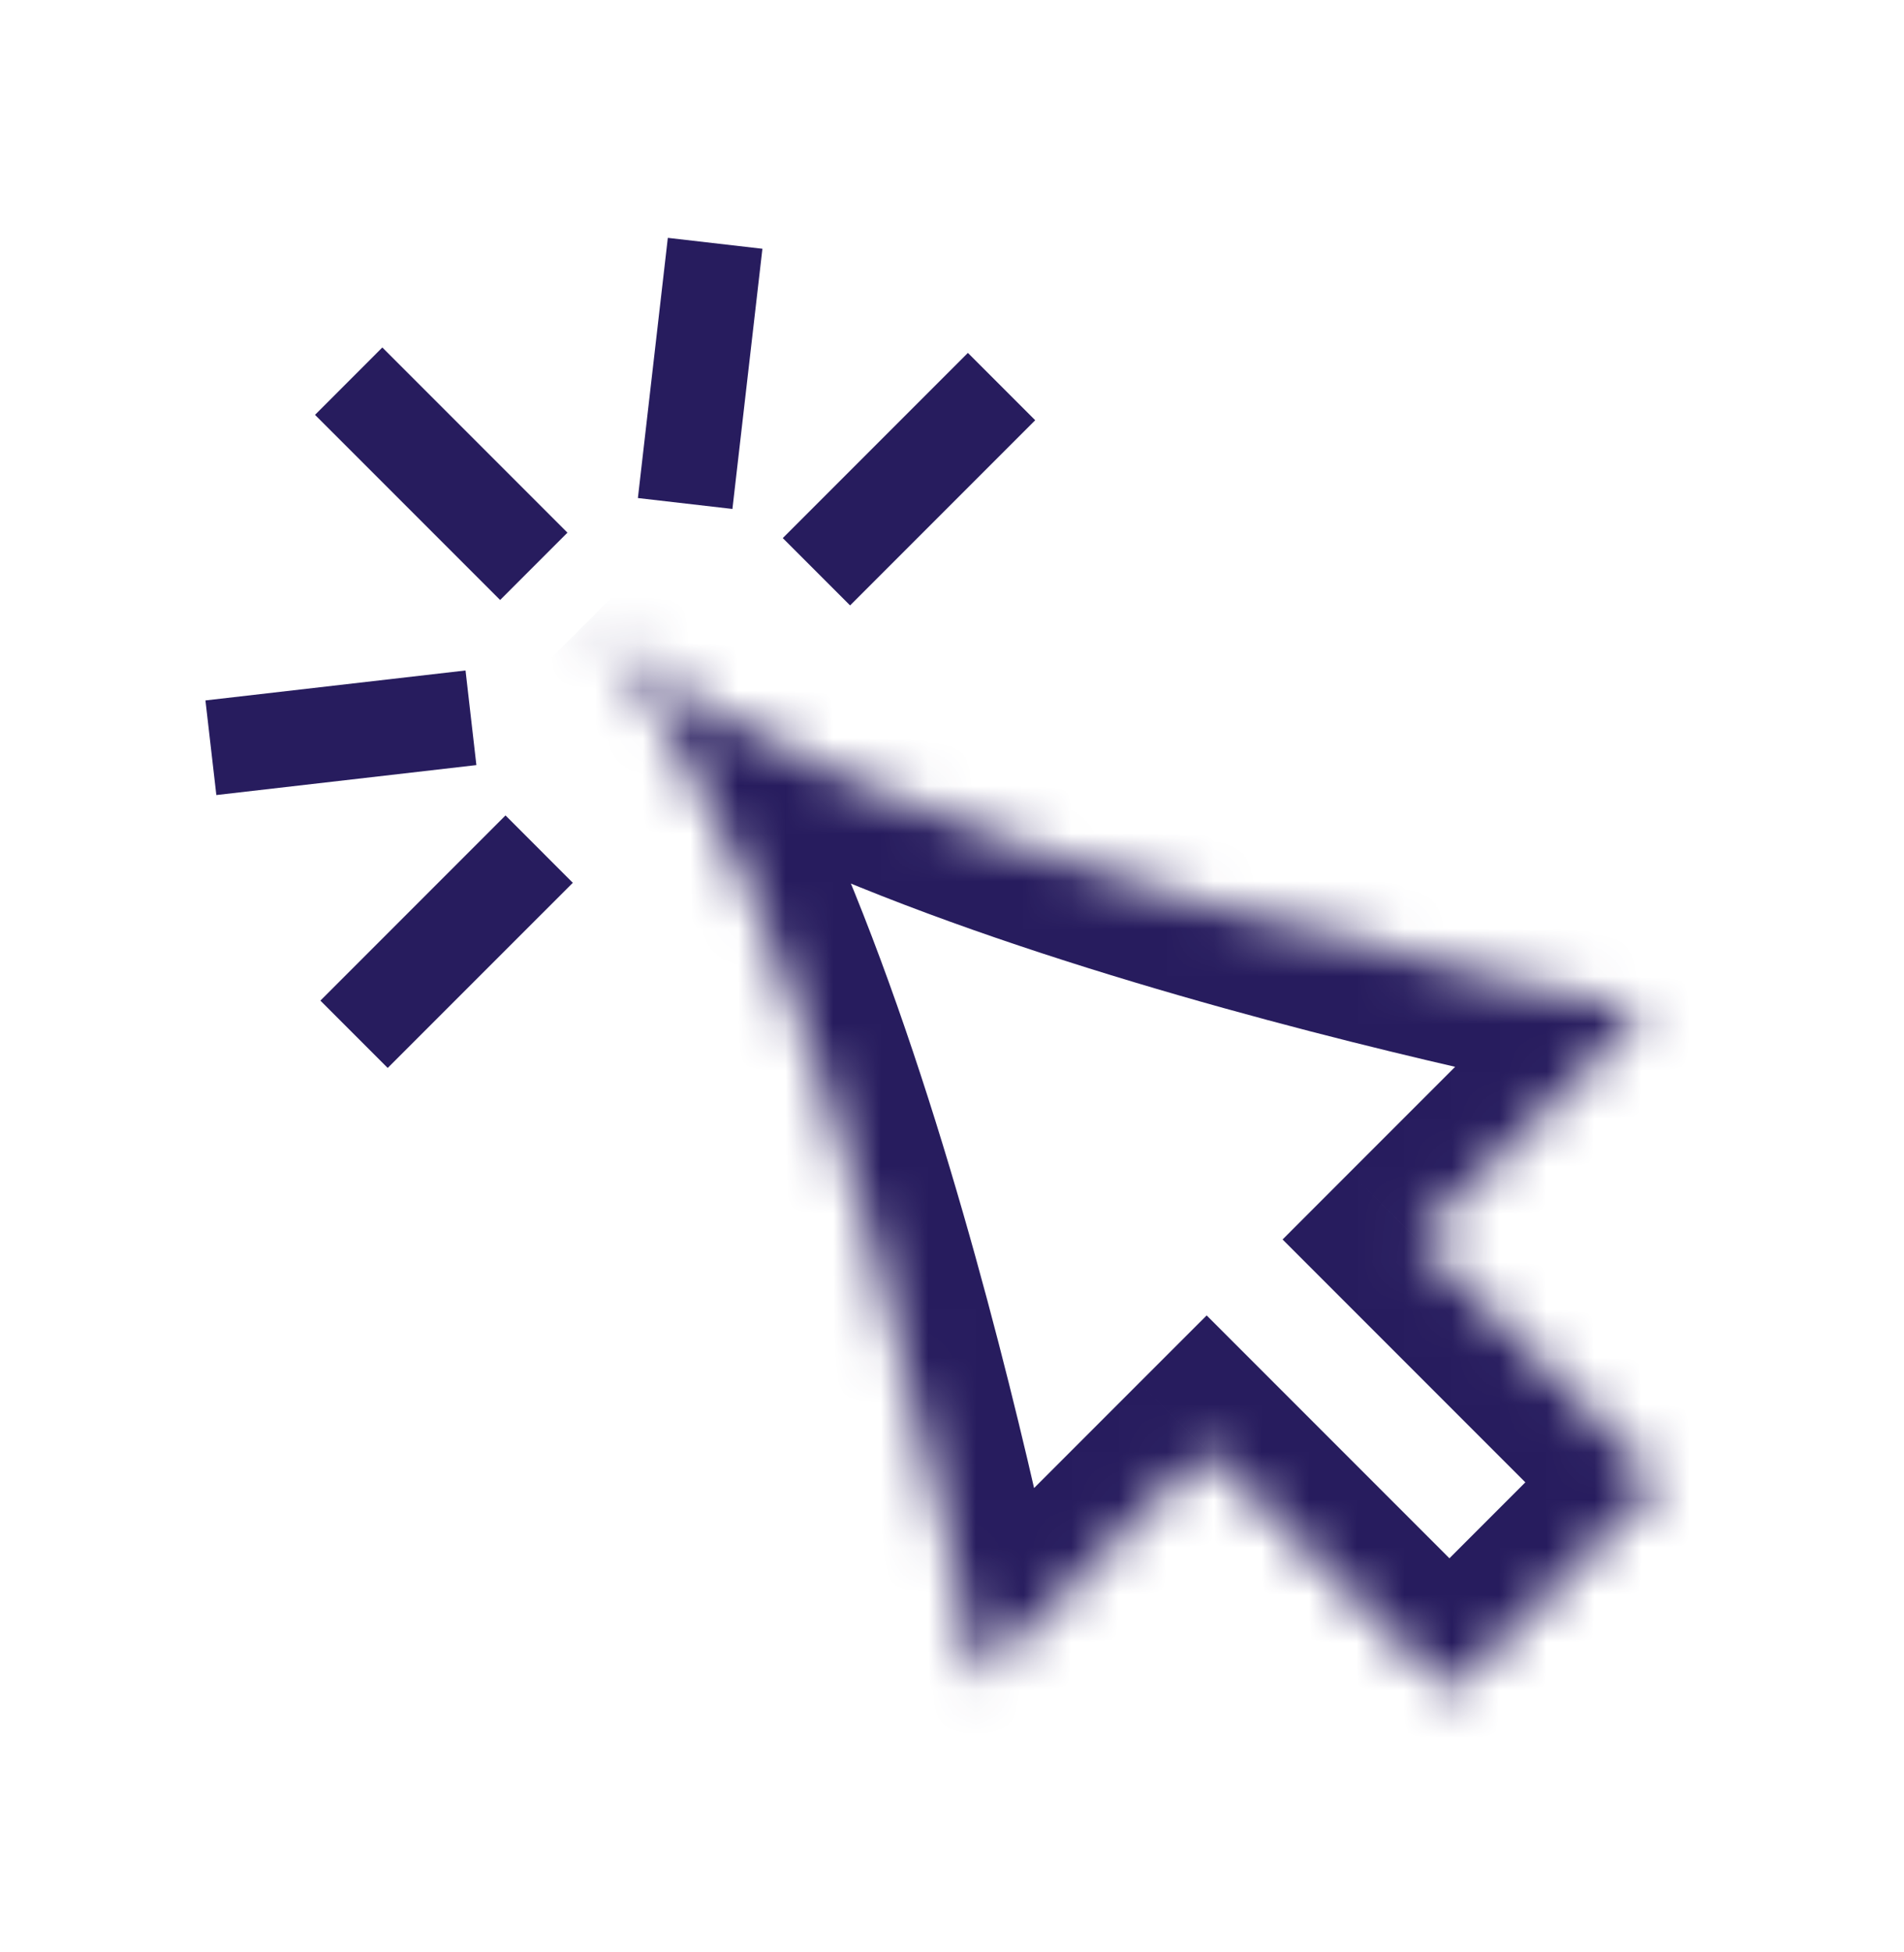
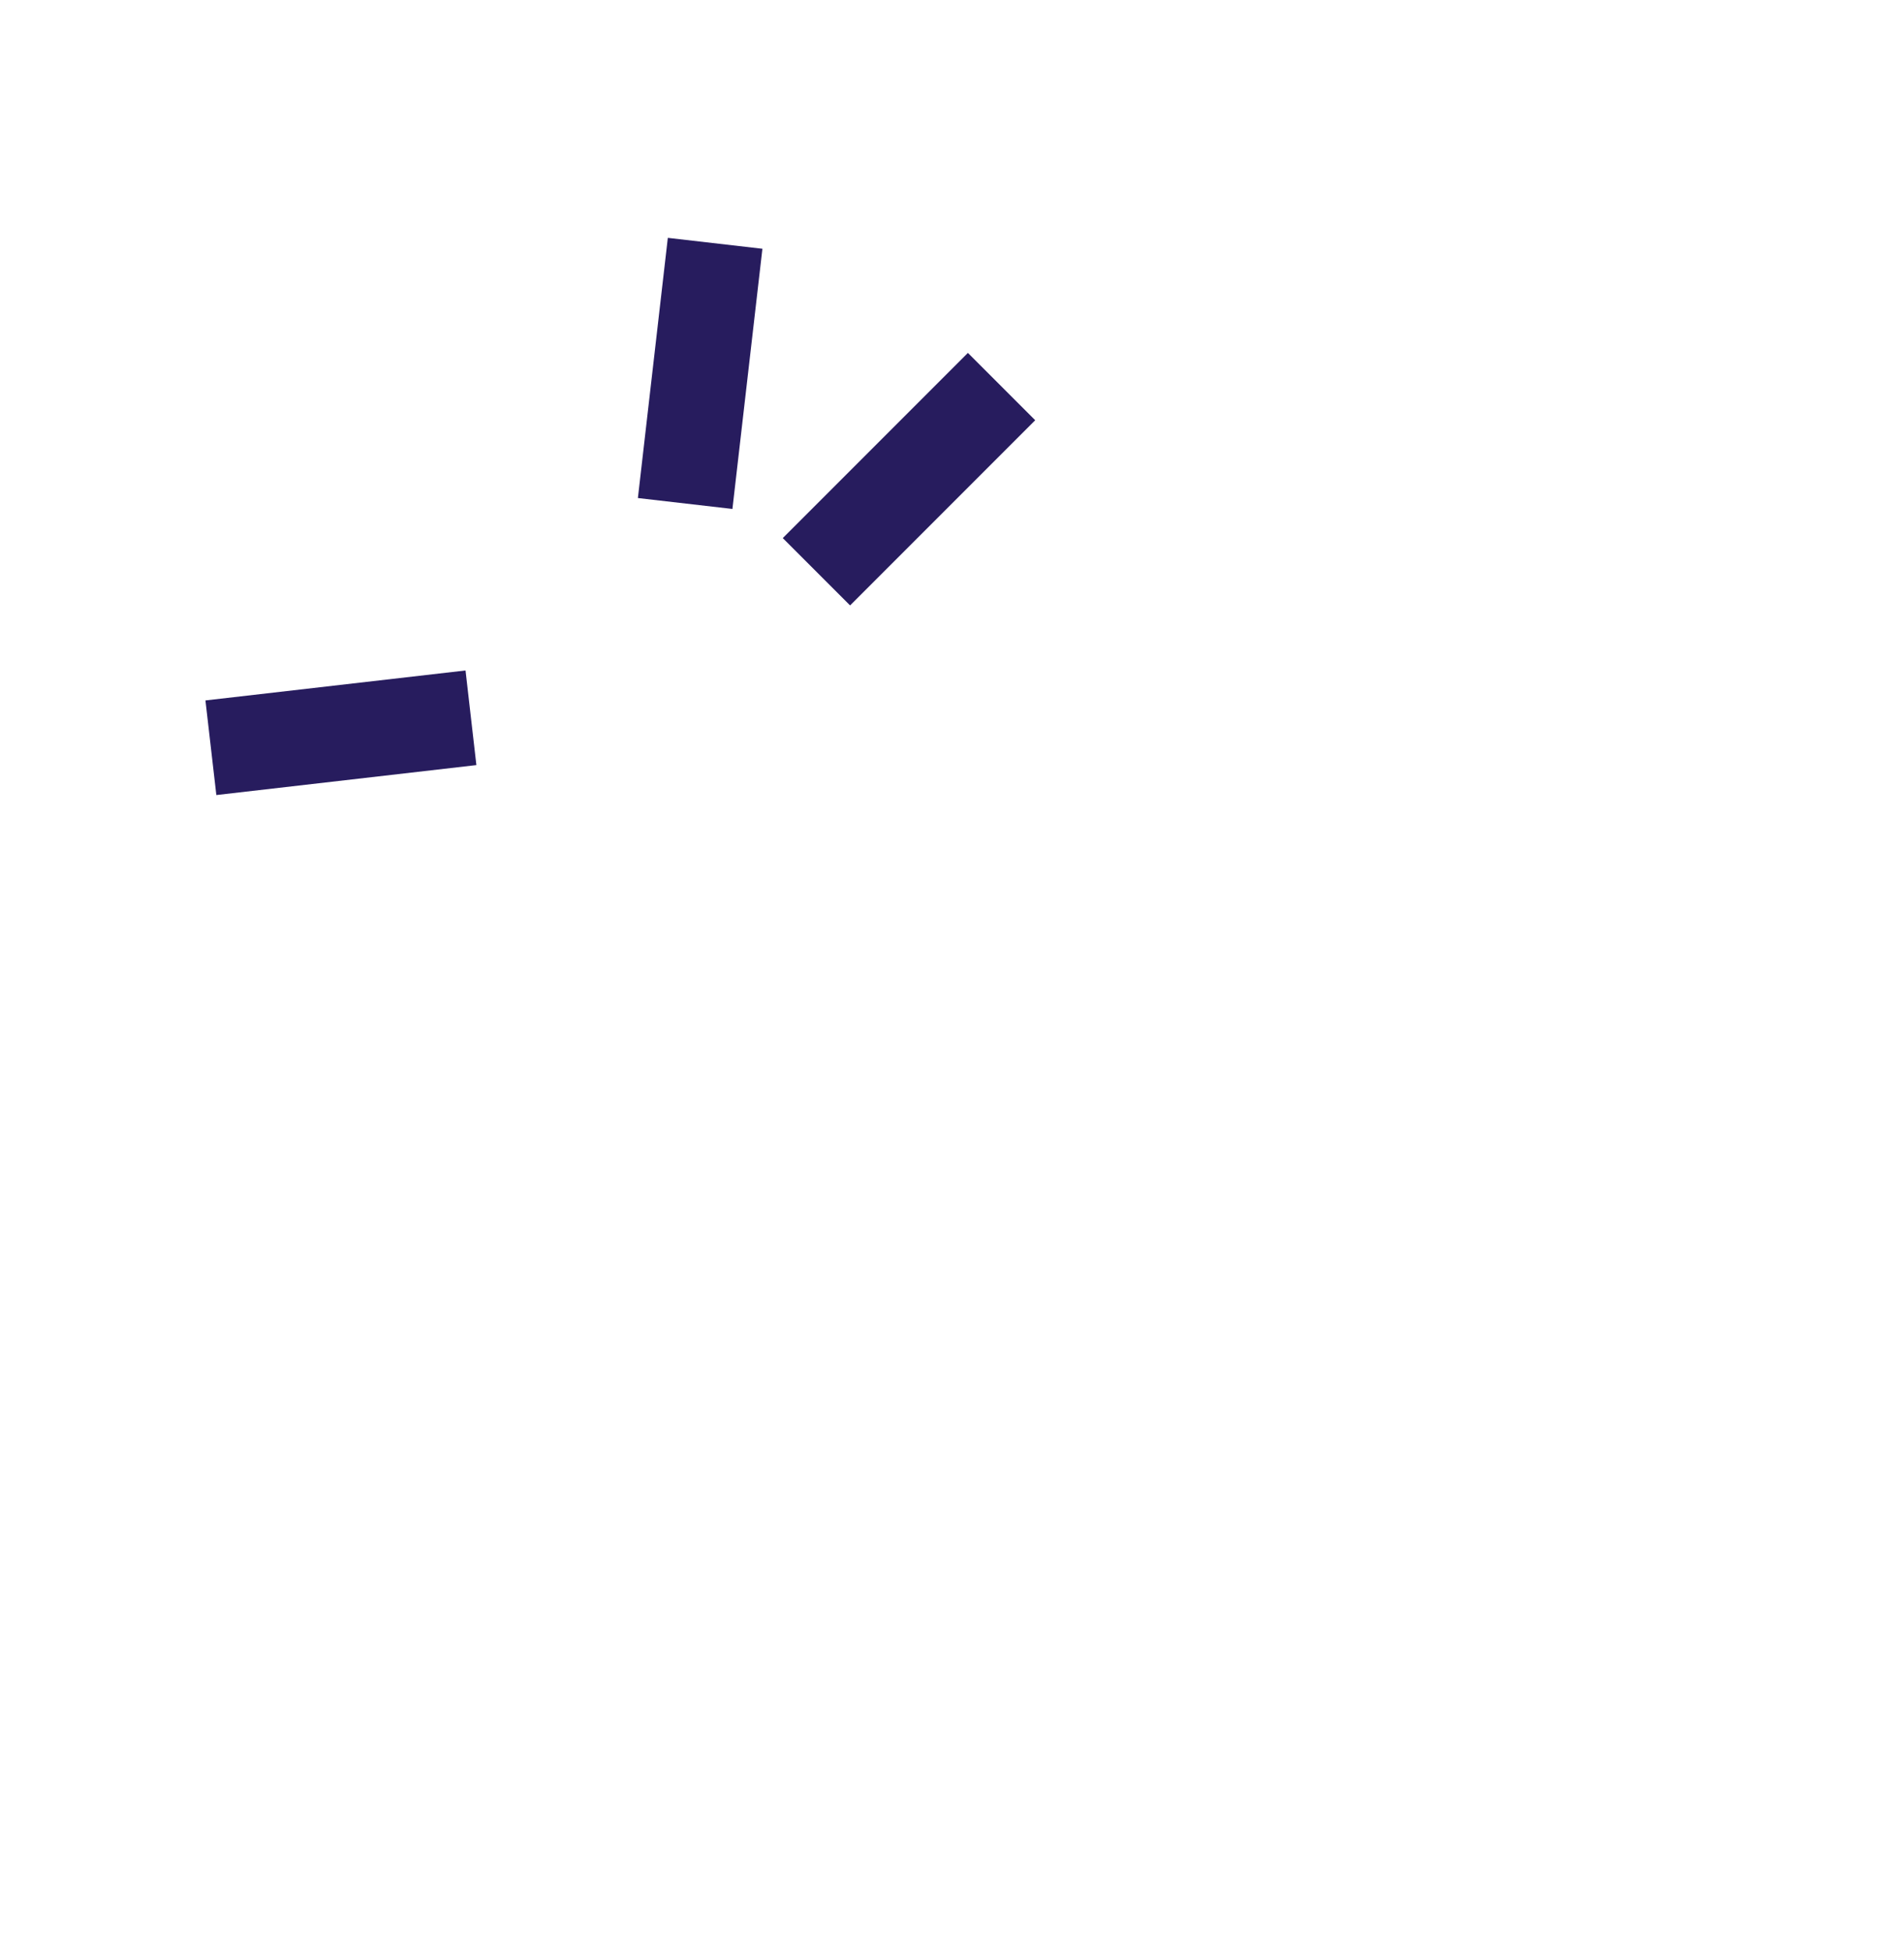
<svg xmlns="http://www.w3.org/2000/svg" width="40" height="41" viewBox="0 0 40 41" fill="none">
  <mask id="path-1-inside-1_570_2031" fill="white">
-     <path fill-rule="evenodd" clip-rule="evenodd" d="M34.586 21.216C34.586 21.216 17.309 17.988 12.359 13.039C17.312 17.991 20.537 35.265 20.537 35.265L25.35 30.452L30.45 35.553L34.874 31.129L29.773 26.029L34.586 21.216Z" />
+     <path fill-rule="evenodd" clip-rule="evenodd" d="M34.586 21.216C34.586 21.216 17.309 17.988 12.359 13.039C17.312 17.991 20.537 35.265 20.537 35.265L25.35 30.452L30.45 35.553L34.874 31.129L29.773 26.029L34.586 21.216" />
  </mask>
-   <path d="M34.586 21.216L36 22.63L38.683 19.947L34.953 19.25L34.586 21.216ZM20.537 35.265L18.571 35.632L19.267 39.363L21.951 36.679L20.537 35.265ZM25.35 30.452L26.764 29.038L25.35 27.624L23.935 29.038L25.35 30.452ZM30.45 35.553L29.036 36.967L30.45 38.381L31.864 36.967L30.45 35.553ZM34.874 31.129L36.288 32.543L37.702 31.129L36.288 29.715L34.874 31.129ZM29.773 26.029L28.359 24.614L26.945 26.029L28.359 27.443L29.773 26.029ZM10.945 14.453C12.459 15.966 14.754 17.217 17.128 18.241C19.55 19.285 22.262 20.18 24.774 20.905C27.293 21.632 29.648 22.2 31.372 22.586C32.235 22.779 32.942 22.927 33.436 23.027C33.682 23.078 33.876 23.116 34.009 23.142C34.075 23.155 34.126 23.164 34.162 23.171C34.179 23.174 34.193 23.177 34.202 23.179C34.207 23.18 34.211 23.18 34.214 23.181C34.215 23.181 34.216 23.181 34.217 23.182C34.217 23.182 34.218 23.182 34.218 23.182C34.218 23.182 34.218 23.182 34.586 21.216C34.953 19.25 34.953 19.25 34.953 19.25C34.953 19.25 34.953 19.25 34.953 19.25C34.953 19.25 34.952 19.25 34.952 19.25C34.95 19.249 34.948 19.249 34.944 19.248C34.937 19.247 34.926 19.245 34.91 19.242C34.88 19.236 34.834 19.227 34.772 19.215C34.65 19.191 34.467 19.155 34.232 19.108C33.761 19.012 33.08 18.869 32.246 18.683C30.576 18.309 28.303 17.76 25.884 17.062C23.458 16.362 20.922 15.521 18.712 14.568C16.455 13.594 14.735 12.585 13.774 11.624L10.945 14.453ZM20.537 35.265C22.503 34.898 22.503 34.898 22.503 34.897C22.503 34.897 22.503 34.897 22.503 34.896C22.502 34.895 22.502 34.894 22.502 34.893C22.501 34.89 22.501 34.886 22.5 34.882C22.498 34.872 22.495 34.859 22.492 34.841C22.485 34.806 22.476 34.754 22.463 34.688C22.437 34.555 22.399 34.362 22.349 34.115C22.248 33.622 22.1 32.914 21.907 32.052C21.522 30.328 20.954 27.973 20.227 25.454C19.502 22.942 18.608 20.231 17.563 17.809C16.539 15.434 15.288 13.139 13.774 11.624L10.945 14.453C11.907 15.415 12.916 17.135 13.89 19.393C14.843 21.602 15.684 24.138 16.384 26.564C17.082 28.983 17.63 31.255 18.004 32.925C18.19 33.759 18.333 34.44 18.428 34.911C18.476 35.146 18.512 35.329 18.536 35.451C18.548 35.513 18.557 35.559 18.563 35.589C18.566 35.605 18.568 35.616 18.569 35.623C18.57 35.626 18.57 35.629 18.57 35.63C18.571 35.631 18.571 35.632 18.571 35.632C18.571 35.632 18.571 35.632 18.571 35.632C18.571 35.632 18.571 35.632 20.537 35.265ZM23.935 29.038L19.123 33.851L21.951 36.679L26.764 31.866L23.935 29.038ZM31.864 34.138L26.764 29.038L23.935 31.866L29.036 36.967L31.864 34.138ZM33.459 29.715L29.036 34.138L31.864 36.967L36.288 32.543L33.459 29.715ZM28.359 27.443L33.459 32.543L36.288 29.715L31.187 24.614L28.359 27.443ZM33.172 19.802L28.359 24.614L31.187 27.443L36 22.63L33.172 19.802Z" fill="#271C5E" mask="url(#path-1-inside-1_570_2031)" />
-   <path fill-rule="evenodd" clip-rule="evenodd" d="M10.507 12.6L6.618 8.712L8.032 7.297L11.921 11.186L10.507 12.6Z" fill="#271C5E" />
  <path fill-rule="evenodd" clip-rule="evenodd" d="M16.445 11.3L20.334 7.411L21.748 8.825L17.859 12.714L16.445 11.3Z" fill="#271C5E" />
-   <path fill-rule="evenodd" clip-rule="evenodd" d="M6.731 21.013L10.62 17.124L12.034 18.539L8.145 22.427L6.731 21.013Z" fill="#271C5E" />
  <path fill-rule="evenodd" clip-rule="evenodd" d="M9.78 14.08L4.316 14.709L4.545 16.696L10.008 16.067L9.78 14.08Z" fill="#271C5E" />
  <path fill-rule="evenodd" clip-rule="evenodd" d="M13.401 10.459L14.03 4.995L16.017 5.224L15.387 10.688L13.401 10.459Z" fill="#271C5E" />
</svg>